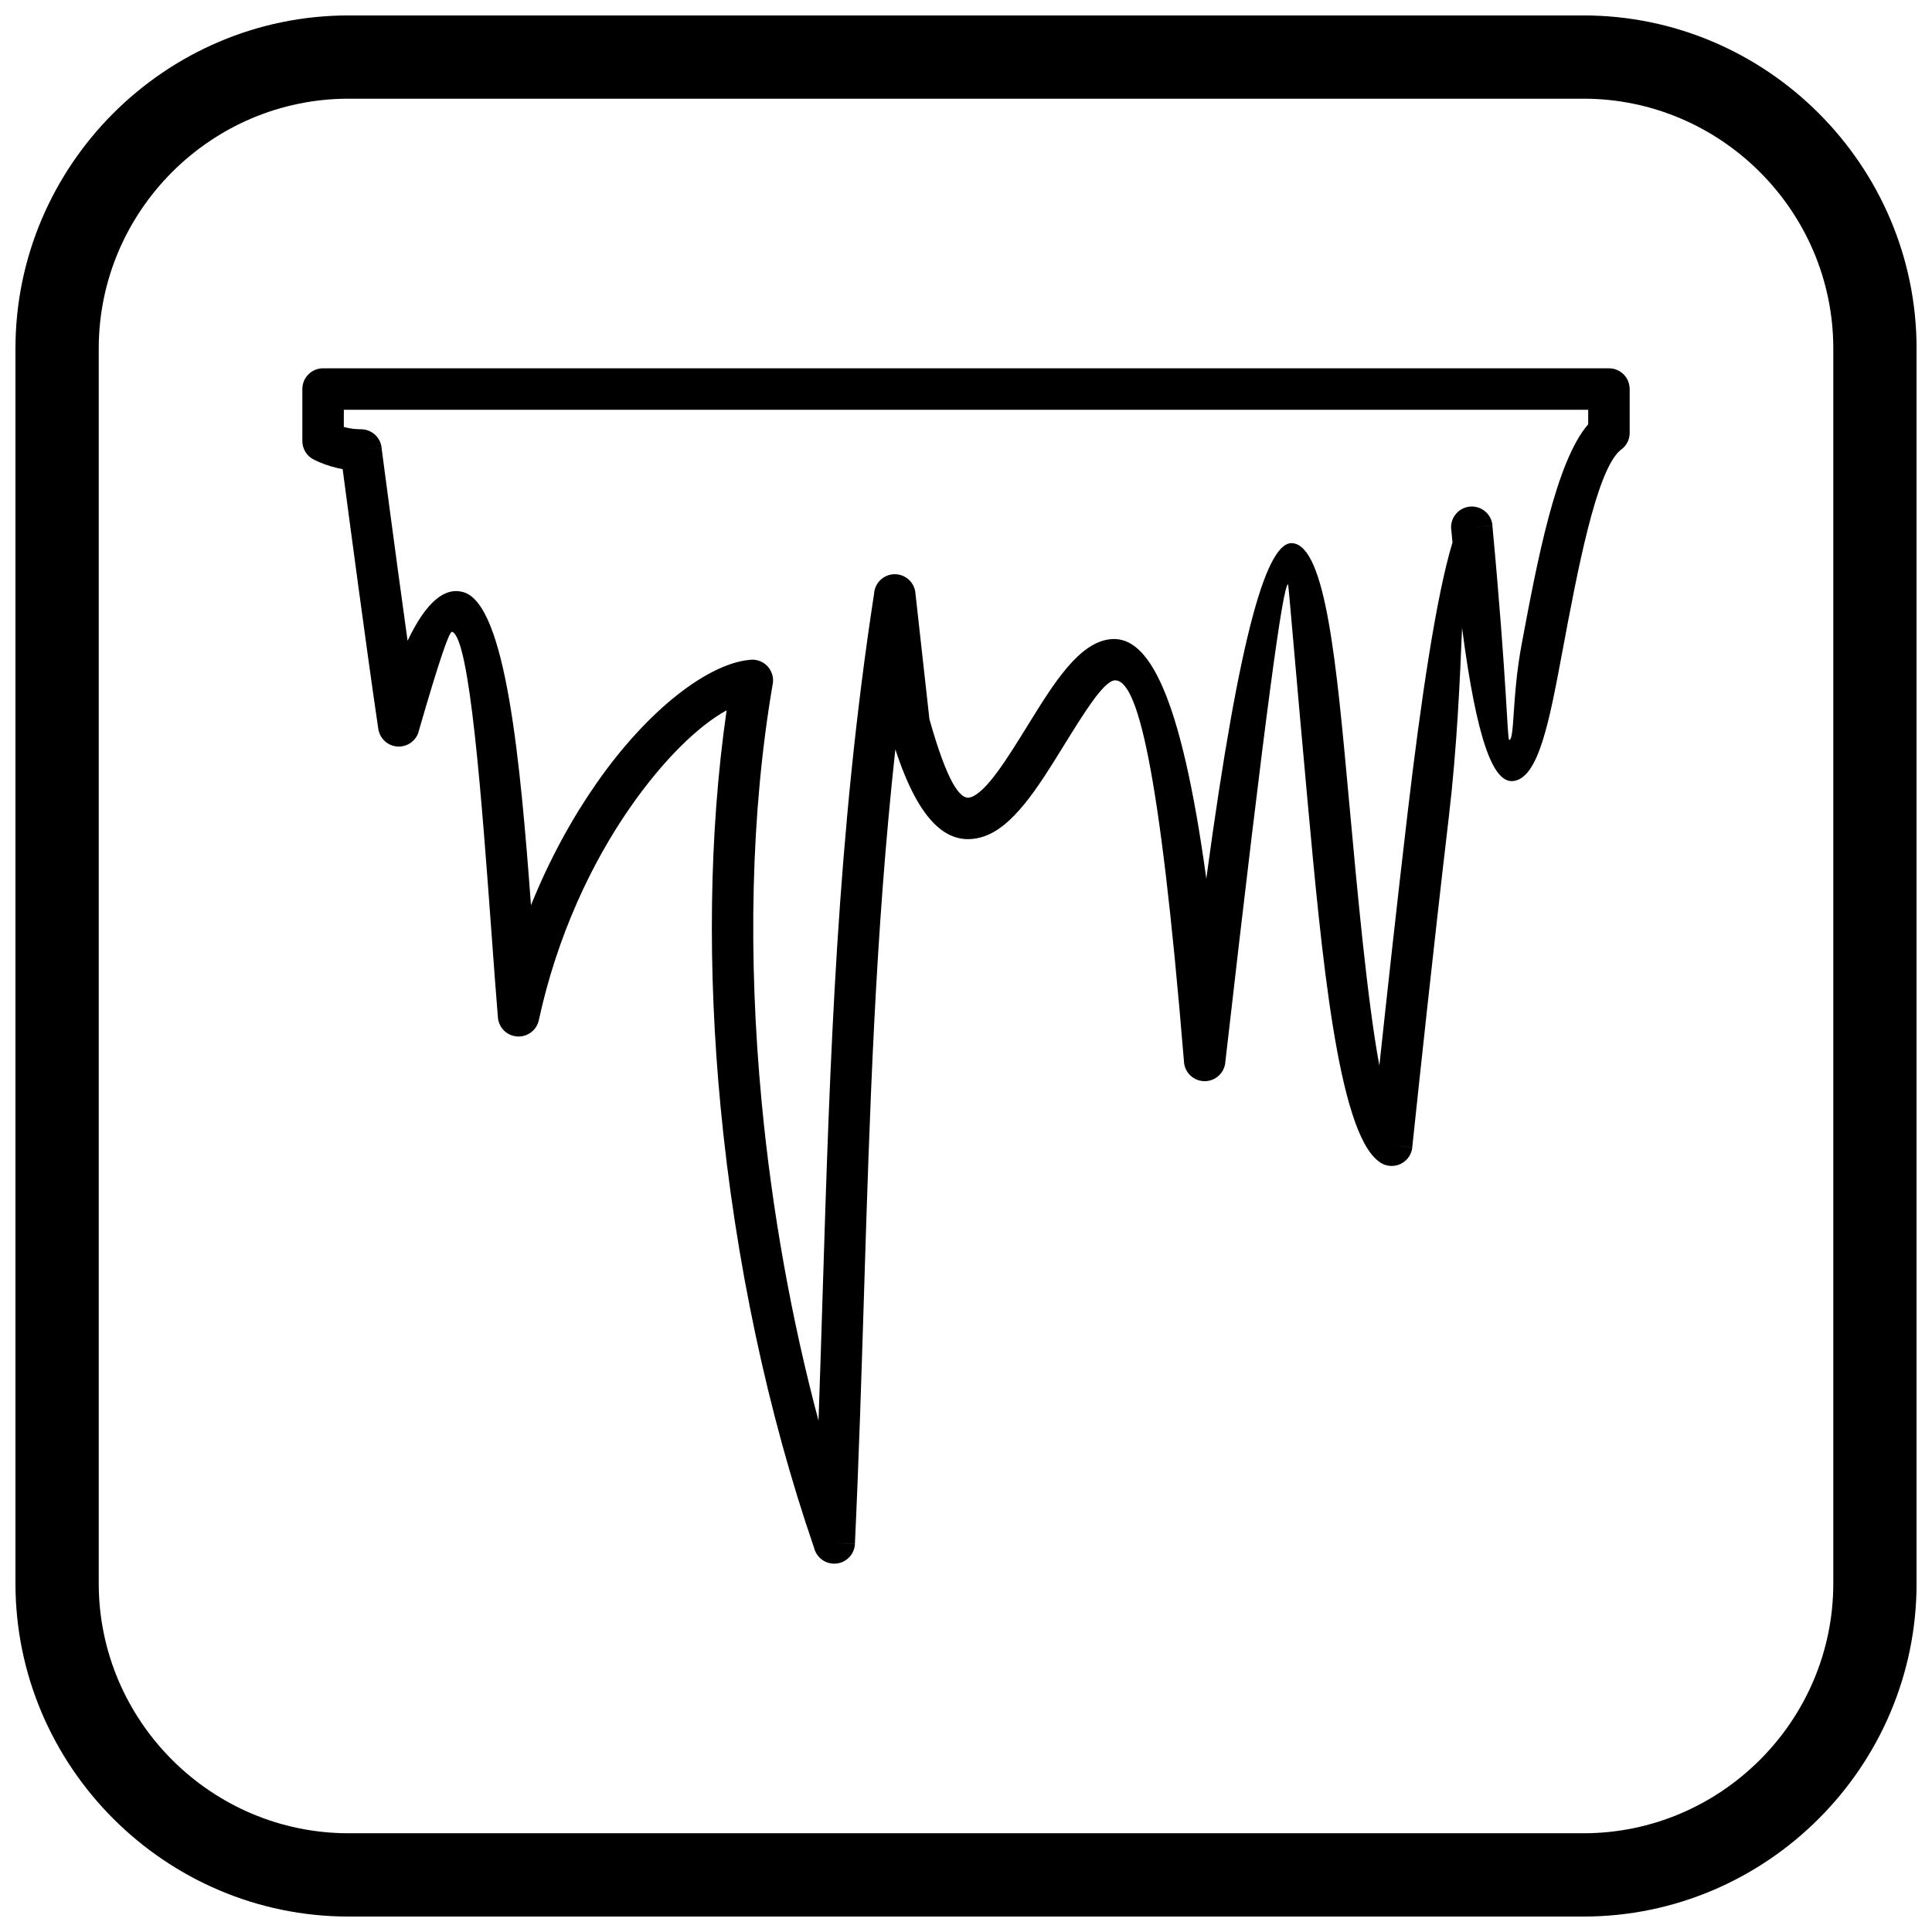
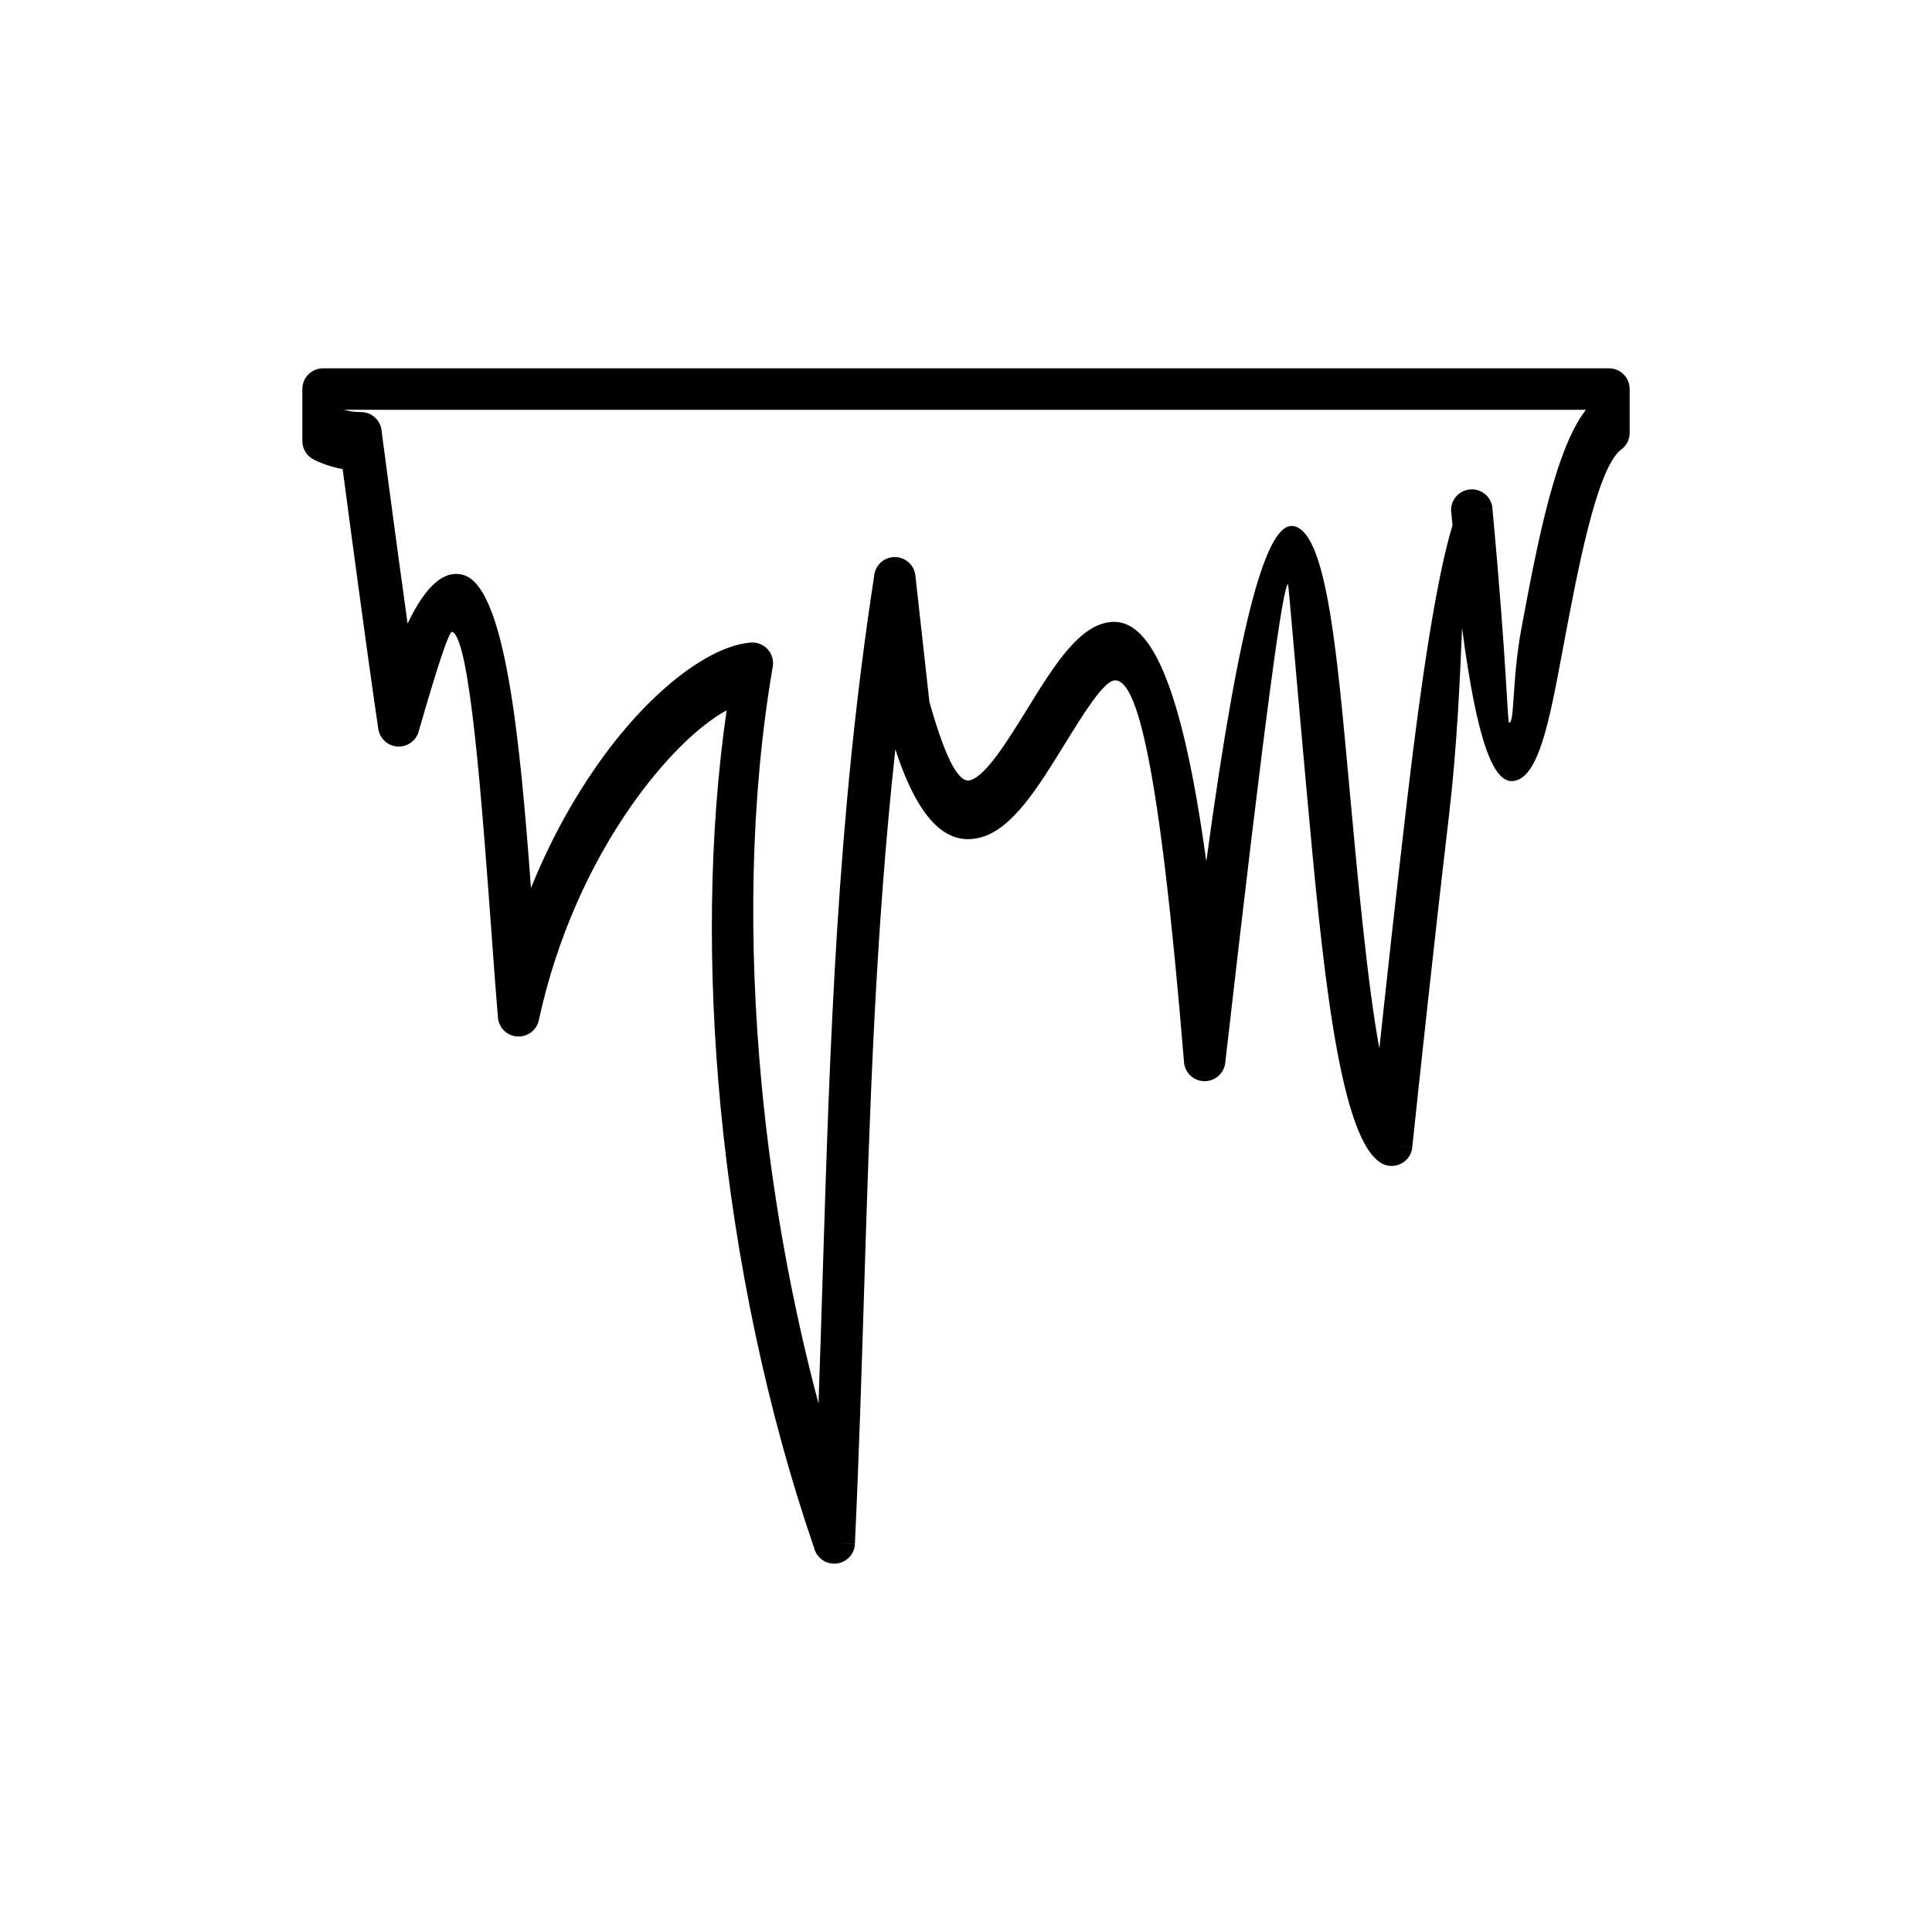
<svg xmlns="http://www.w3.org/2000/svg" width="800px" height="800px" version="1.1" viewBox="144 144 512 512">
  <defs>
    <clipPath id="a">
-       <path d="m148.09 148.09h503.81v503.81h-503.81z" />
-     </clipPath>
+       </clipPath>
  </defs>
-   <path d="m575.88 247.1v11.617c0 1.918-0.98 3.606-2.469 4.586-6.387 5.398-11.375 32.035-15.379 53.438-3.453 18.449-6.293 33.617-13.082 34.25-5.16 0.48-9.539-10.426-13.488-40.586-0.547 13.379-1.324 31.559-3.496 50.004-4.164 35.379-7.953 71.129-9.258 83.434l-0.449 4.227-5.453-0.578 5.465 0.598c-0.332 3.016-3.047 5.195-6.062 4.863-1.141-0.125-2.164-0.59-2.973-1.285-10.738-8.266-15.008-54.879-18.754-95.773-2.773-30.277-5.016-57.035-5.121-57.047-1.32-0.152-5.805 31.934-16.66 126.8l-5.453-0.621 5.461 0.625c-0.344 3.016-3.07 5.18-6.086 4.836-2.731-0.312-4.766-2.578-4.867-5.246-6.531-79.438-12.496-101.41-18.398-100.93-2.914 0.238-8.188 8.77-13.598 17.531-6.617 10.715-13.406 21.707-21.684 24.027-8.375 2.352-16.195-3.066-22.797-23.285-5.336 48.836-6.805 95.953-8.301 144.1-0.684 21.945-1.371 44.105-2.418 66.438l-5.477-0.234 5.488 0.258c-0.141 3.031-2.715 5.375-5.746 5.234-2.5-0.117-4.535-1.891-5.09-4.207-12.246-35.559-20.914-76.191-24.793-117.04-3.406-35.867-3.137-71.922 1.617-104.89-7.438 4.07-16.684 12.992-25.5 25.645-10.172 14.598-19.391 33.949-24.262 56.461l-5.367-1.16 5.371 1.164c-0.641 2.965-3.566 4.852-6.535 4.211-2.492-0.539-4.219-2.688-4.328-5.121-0.504-6.051-1.051-13.504-1.617-21.266-2.644-36.07-5.82-79.379-10.523-80.734-0.703-0.203-3.316 7.207-8.855 26.41l-5.262-1.504 5.281 1.523c-0.84 2.918-3.887 4.598-6.805 3.758-2.234-0.645-3.746-2.586-3.949-4.773-3.004-20.312-7.766-56.156-9.402-68.539-0.52-0.094-1.035-0.199-1.547-0.32-2.144-0.504-4.184-1.246-6.086-2.195l2.449-4.918-2.453 4.918c-1.961-0.977-3.078-2.965-3.043-5.019v-13.688c0-3.035 2.461-5.496 5.496-5.496h340.76c3.035 0 5.496 2.461 5.496 5.496zm-10.992 9.332v-3.836h-329.77v4.551c0.211 0.059 0.422 0.113 0.633 0.164 1.223 0.289 2.516 0.441 3.859 0.445 2.742-0.031 5.137 1.992 5.504 4.777l-5.449 0.719 5.434-0.707c0.012 0.102 3.519 26.871 6.914 51.262 5.059-10.598 9.996-14.27 14.793-12.883 11.328 3.269 15.098 45.172 17.91 82.965 4.941-12.254 10.957-23.125 17.328-32.262 13.73-19.703 29.617-31.688 40.543-32.75 0.555-0.078 1.133-0.078 1.719 0.023 2.992 0.516 5 3.356 4.484 6.348h-0.008c-5.914 34.395-6.551 72.73-2.93 110.87 2.738 28.852 7.91 57.57 15.062 84.371 0.406-11.473 0.762-22.809 1.109-34.09 1.91-61.367 3.769-121.07 13.617-185.07 0.16-2.617 2.184-4.824 4.879-5.121 3.016-0.336 5.734 1.84 6.07 4.856l-5.461 0.605 5.453-0.602 3.727 33.531c4.652 16.457 8.062 21.492 10.805 20.723 4.184-1.176 9.828-10.312 15.328-19.219 6.894-11.164 13.609-22.035 22.055-22.727 9.715-0.797 18.395 13.988 25.184 63.477 8.973-66.305 16.23-89.664 22.926-88.898 8.742 1 11.574 31.961 14.781 66.965 2.367 25.863 4.961 54.176 8.156 71.469 1.859-17.301 4.652-42.887 7.516-67.207 3.43-29.137 7.547-57.262 11.867-71.422-0.113-1.156-0.223-2.324-0.336-3.516h-0.02c-0.281-3.023 1.941-5.699 4.961-5.984 3.023-0.281 5.699 1.941 5.984 4.961l-5.473 0.512 5.453-0.492c3.93 42.113 3.934 56.906 4.465 56.859 1.48-0.137 0.672-11.367 3.293-25.363 4.066-21.734 9.066-48.445 17.633-58.293z" />
+   <path d="m575.88 247.1v11.617c0 1.918-0.98 3.606-2.469 4.586-6.387 5.398-11.375 32.035-15.379 53.438-3.453 18.449-6.293 33.617-13.082 34.25-5.16 0.48-9.539-10.426-13.488-40.586-0.547 13.379-1.324 31.559-3.496 50.004-4.164 35.379-7.953 71.129-9.258 83.434l-0.449 4.227-5.453-0.578 5.465 0.598c-0.332 3.016-3.047 5.195-6.062 4.863-1.141-0.125-2.164-0.59-2.973-1.285-10.738-8.266-15.008-54.879-18.754-95.773-2.773-30.277-5.016-57.035-5.121-57.047-1.32-0.152-5.805 31.934-16.66 126.8l-5.453-0.621 5.461 0.625c-0.344 3.016-3.07 5.18-6.086 4.836-2.731-0.312-4.766-2.578-4.867-5.246-6.531-79.438-12.496-101.41-18.398-100.93-2.914 0.238-8.188 8.77-13.598 17.531-6.617 10.715-13.406 21.707-21.684 24.027-8.375 2.352-16.195-3.066-22.797-23.285-5.336 48.836-6.805 95.953-8.301 144.1-0.684 21.945-1.371 44.105-2.418 66.438l-5.477-0.234 5.488 0.258c-0.141 3.031-2.715 5.375-5.746 5.234-2.5-0.117-4.535-1.891-5.09-4.207-12.246-35.559-20.914-76.191-24.793-117.04-3.406-35.867-3.137-71.922 1.617-104.89-7.438 4.07-16.684 12.992-25.5 25.645-10.172 14.598-19.391 33.949-24.262 56.461l-5.367-1.16 5.371 1.164c-0.641 2.965-3.566 4.852-6.535 4.211-2.492-0.539-4.219-2.688-4.328-5.121-0.504-6.051-1.051-13.504-1.617-21.266-2.644-36.07-5.82-79.379-10.523-80.734-0.703-0.203-3.316 7.207-8.855 26.41l-5.262-1.504 5.281 1.523c-0.84 2.918-3.887 4.598-6.805 3.758-2.234-0.645-3.746-2.586-3.949-4.773-3.004-20.312-7.766-56.156-9.402-68.539-0.52-0.094-1.035-0.199-1.547-0.32-2.144-0.504-4.184-1.246-6.086-2.195l2.449-4.918-2.453 4.918c-1.961-0.977-3.078-2.965-3.043-5.019v-13.688c0-3.035 2.461-5.496 5.496-5.496h340.76c3.035 0 5.496 2.461 5.496 5.496zm-10.992 9.332v-3.836h-329.77c0.211 0.059 0.422 0.113 0.633 0.164 1.223 0.289 2.516 0.441 3.859 0.445 2.742-0.031 5.137 1.992 5.504 4.777l-5.449 0.719 5.434-0.707c0.012 0.102 3.519 26.871 6.914 51.262 5.059-10.598 9.996-14.27 14.793-12.883 11.328 3.269 15.098 45.172 17.91 82.965 4.941-12.254 10.957-23.125 17.328-32.262 13.73-19.703 29.617-31.688 40.543-32.75 0.555-0.078 1.133-0.078 1.719 0.023 2.992 0.516 5 3.356 4.484 6.348h-0.008c-5.914 34.395-6.551 72.73-2.93 110.87 2.738 28.852 7.91 57.57 15.062 84.371 0.406-11.473 0.762-22.809 1.109-34.09 1.91-61.367 3.769-121.07 13.617-185.07 0.16-2.617 2.184-4.824 4.879-5.121 3.016-0.336 5.734 1.84 6.07 4.856l-5.461 0.605 5.453-0.602 3.727 33.531c4.652 16.457 8.062 21.492 10.805 20.723 4.184-1.176 9.828-10.312 15.328-19.219 6.894-11.164 13.609-22.035 22.055-22.727 9.715-0.797 18.395 13.988 25.184 63.477 8.973-66.305 16.23-89.664 22.926-88.898 8.742 1 11.574 31.961 14.781 66.965 2.367 25.863 4.961 54.176 8.156 71.469 1.859-17.301 4.652-42.887 7.516-67.207 3.43-29.137 7.547-57.262 11.867-71.422-0.113-1.156-0.223-2.324-0.336-3.516h-0.02c-0.281-3.023 1.941-5.699 4.961-5.984 3.023-0.281 5.699 1.941 5.984 4.961l-5.473 0.512 5.453-0.492c3.93 42.113 3.934 56.906 4.465 56.859 1.48-0.137 0.672-11.367 3.293-25.363 4.066-21.734 9.066-48.445 17.633-58.293z" />
  <g clip-path="url(#a)">
    <path d="m236.37 148.09h327.27c48.551 0 88.273 39.723 88.273 88.273v327.27c0 48.551-39.723 88.273-88.273 88.273h-327.27c-48.551 0-88.273-39.723-88.273-88.273v-327.27c0-48.551 39.723-88.273 88.273-88.273zm0 22.066h327.27c36.414 0 66.203 29.793 66.203 66.203v327.27c0 36.414-29.793 66.203-66.203 66.203h-327.27c-36.414 0-66.203-29.793-66.203-66.203v-327.27c0-36.414 29.793-66.203 66.203-66.203z" fill-rule="evenodd" />
  </g>
</svg>